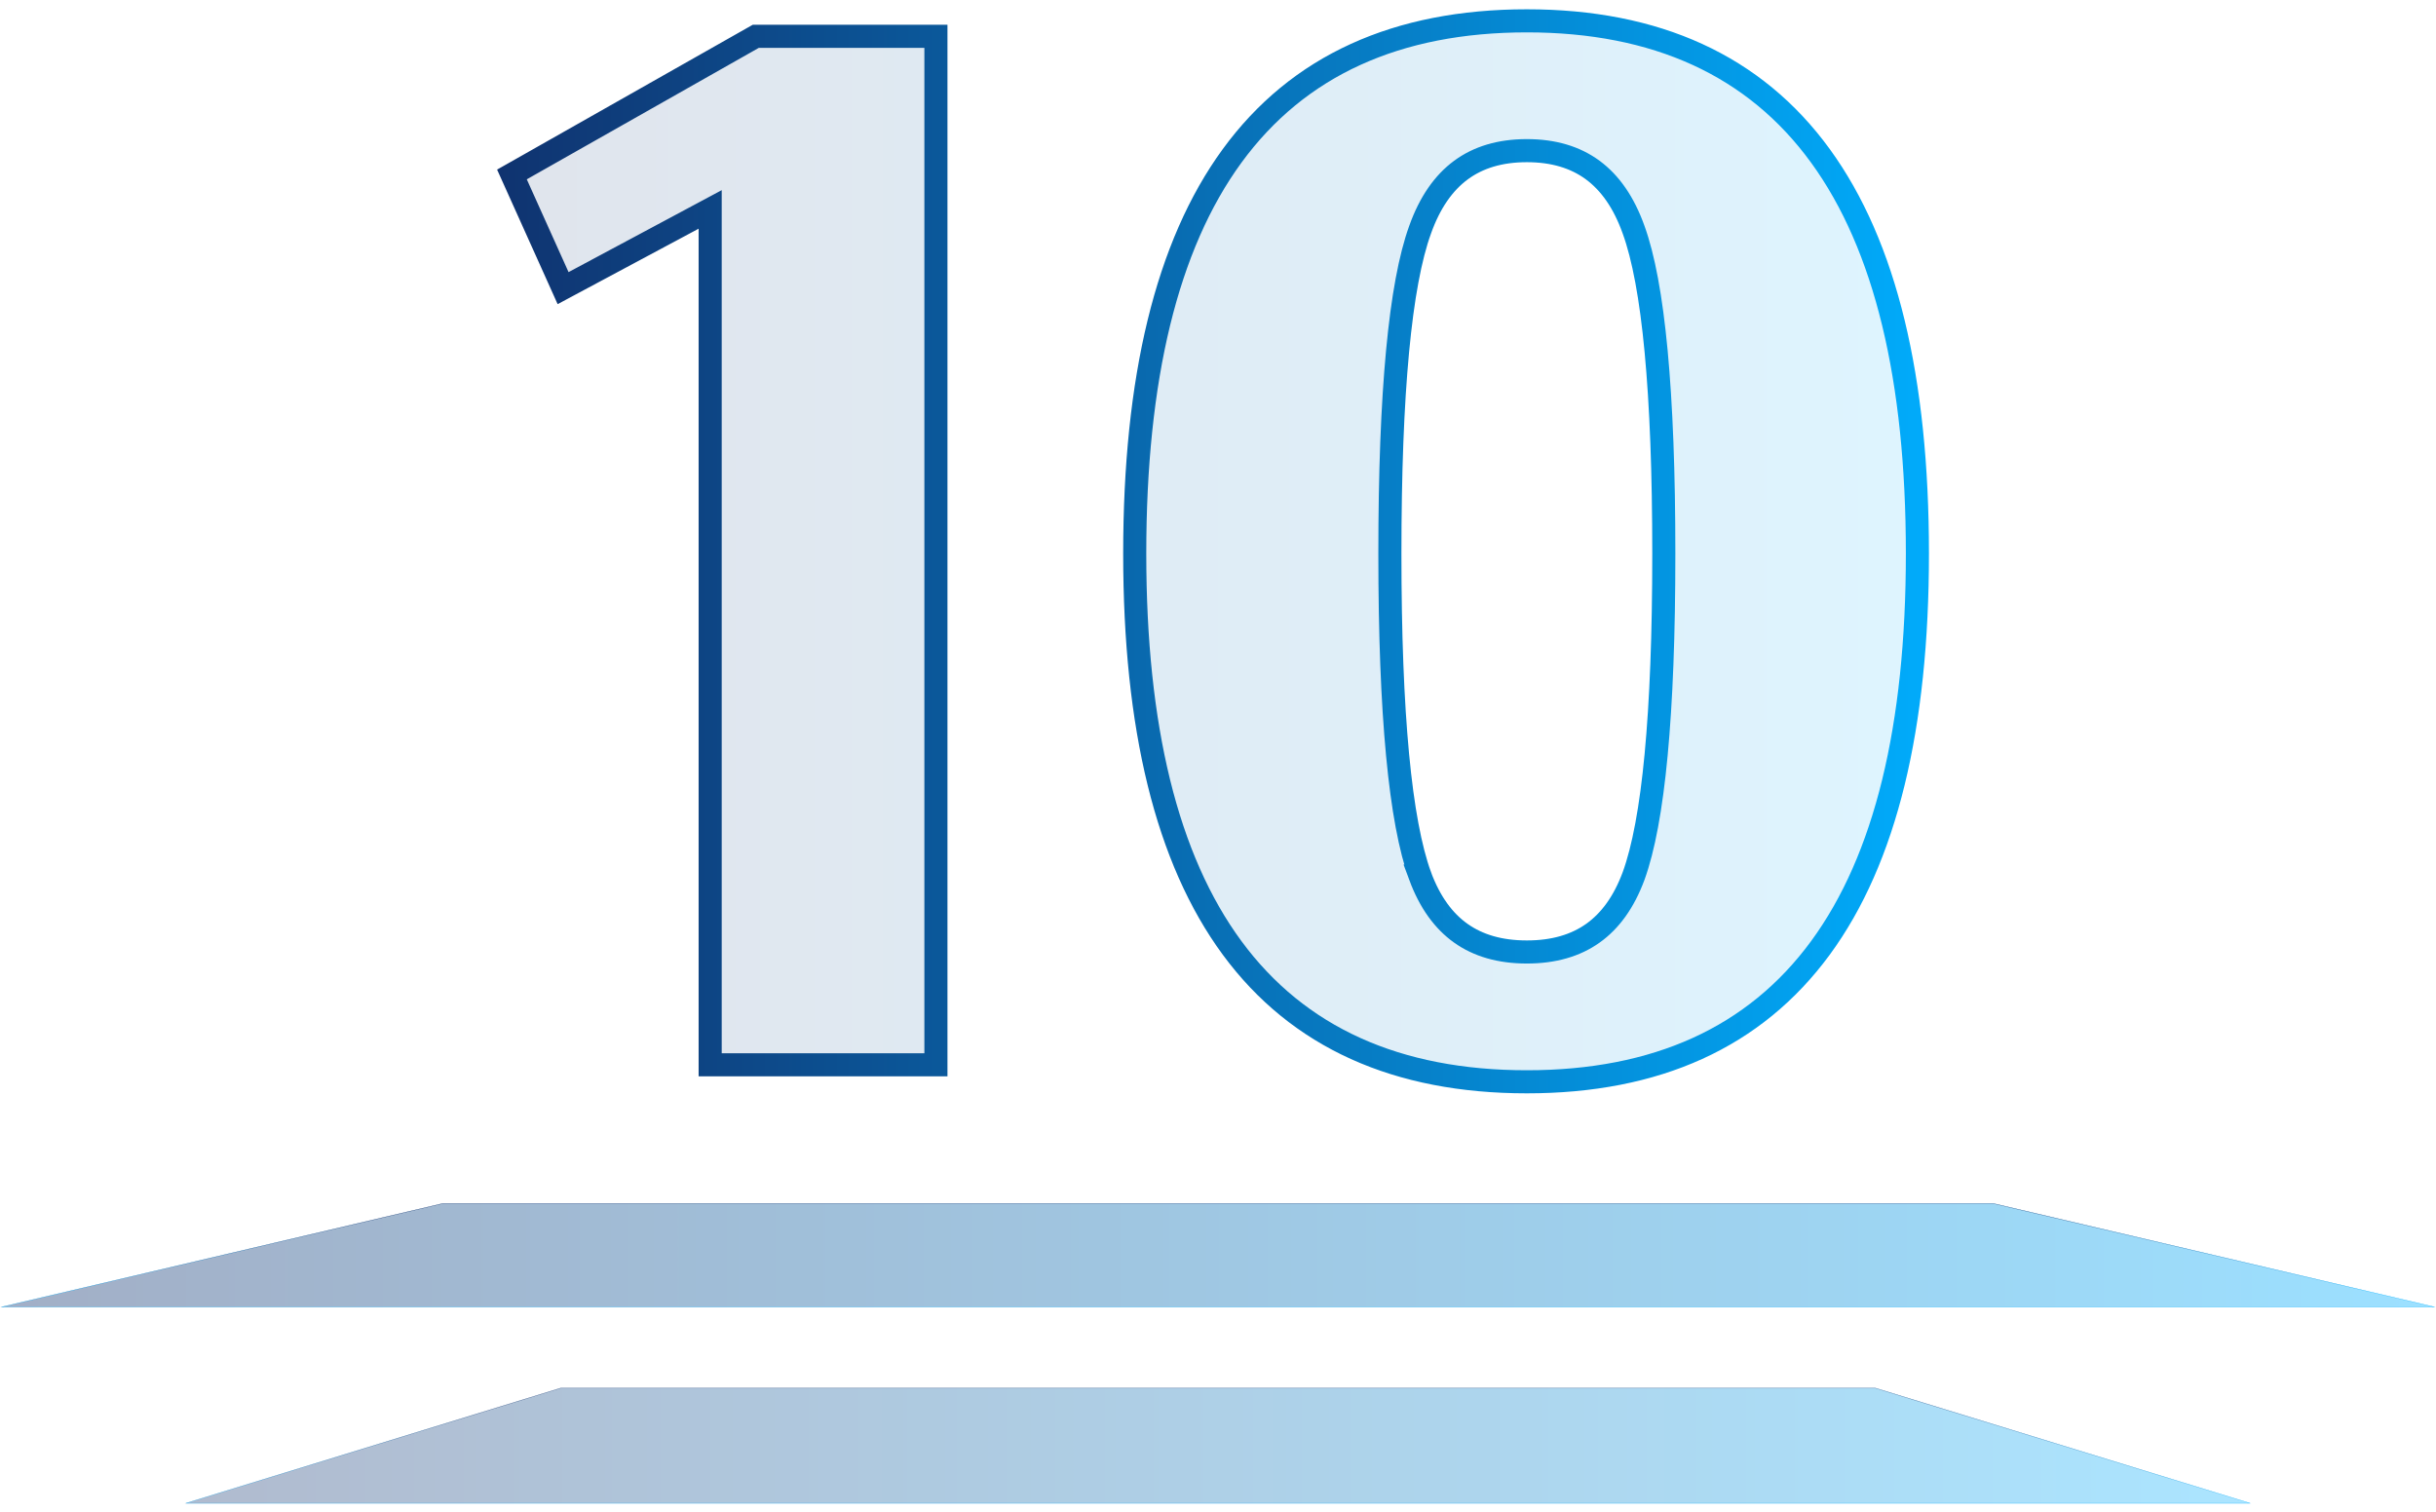
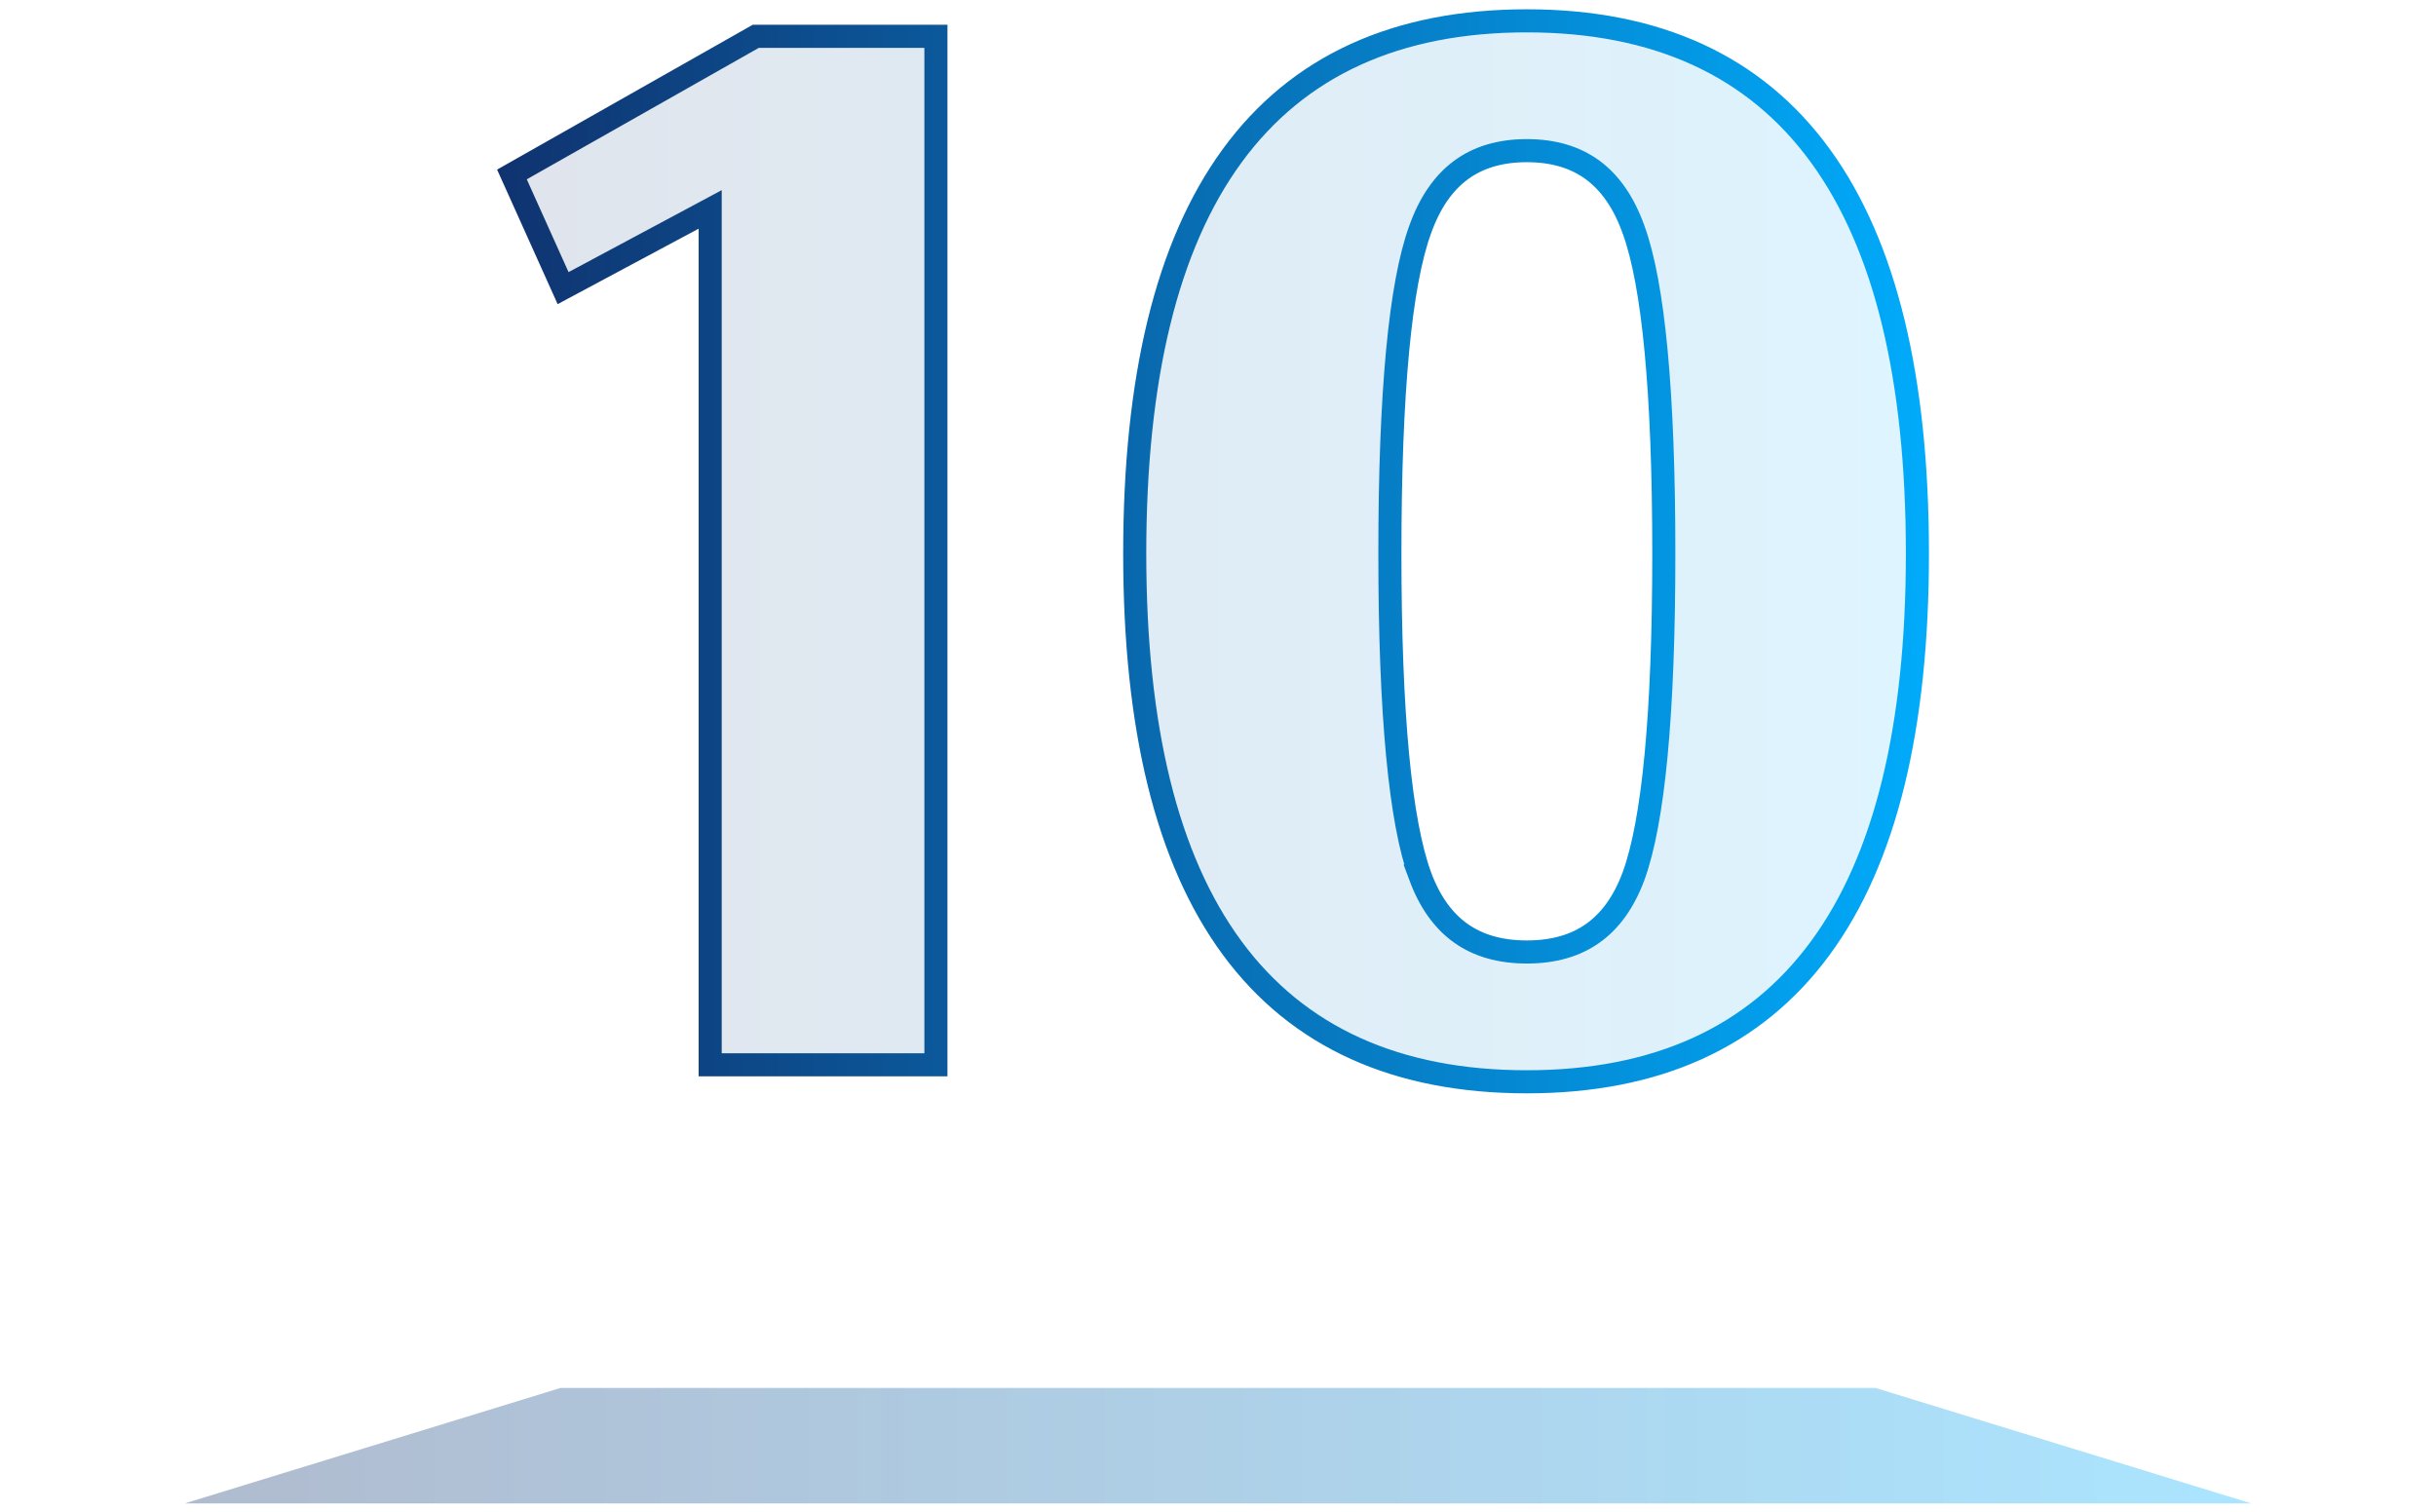
<svg xmlns="http://www.w3.org/2000/svg" width="211" height="131" viewBox="0 0 211 131" fill="none">
  <path d="M16 130.244L48.545 120.244L162.455 120.244L195 130.244L16 130.244Z" fill="url(#paint0_linear_233_656)" fill-opacity="0.33" />
-   <path d="M48.55 120.259L162.45 120.259L194.899 130.229L16.1 130.229L48.55 120.259Z" stroke="url(#paint1_linear_233_656)" stroke-opacity="0.66" stroke-width="0.03" />
-   <path d="M0 113.244L38.364 104.244L172.636 104.244L211 113.244L0 113.244Z" fill="url(#paint2_linear_233_656)" fill-opacity="0.39" />
-   <path d="M38.367 104.259L172.633 104.259L210.871 113.229L0.128 113.229L38.367 104.259Z" stroke="url(#paint3_linear_233_656)" stroke-opacity="0.77" stroke-width="0.03" />
  <path d="M132.252 1.805C143.451 1.805 151.988 5.673 157.683 13.506C163.334 21.28 166.081 32.819 166.081 47.963C166.081 62.974 163.334 74.414 157.681 82.121C151.985 89.886 143.448 93.719 132.252 93.719C121.013 93.719 112.443 89.888 106.724 82.123C101.047 74.415 98.287 62.975 98.287 47.963C98.287 32.818 101.046 21.279 106.721 13.505C112.438 5.672 121.01 1.805 132.252 1.805ZM81.067 3.145V92.245H61.513V18.143L49.719 24.456L48.774 24.962L48.335 23.985L44.717 15.945L44.343 15.114L45.136 14.665L65.236 3.274L65.465 3.145H81.067ZM132.252 13.051C129.923 13.051 128.042 13.63 126.547 14.731C125.047 15.837 123.853 17.528 123.009 19.891L123.008 19.896C121.29 24.622 120.388 33.921 120.388 47.963C120.388 61.915 121.29 71.169 123.008 75.894H123.007C123.847 78.16 125.036 79.785 126.533 80.849C128.03 81.912 129.916 82.473 132.252 82.473C134.588 82.473 136.474 81.912 137.971 80.849C139.469 79.784 140.658 78.158 141.498 75.89C143.215 71.163 144.115 61.909 144.115 47.963C144.115 33.921 143.214 24.622 141.496 19.896L141.494 19.891C140.65 17.528 139.456 15.837 137.956 14.731C136.461 13.63 134.58 13.051 132.252 13.051Z" fill="url(#paint4_linear_233_656)" fill-opacity="0.13" stroke="url(#paint5_linear_233_656)" stroke-width="2" />
  <defs>
    <linearGradient id="paint0_linear_233_656" x1="195" y1="130.244" x2="16" y2="130.244" gradientUnits="userSpaceOnUse">
      <stop stop-color="#00AFFF" />
      <stop offset="1" stop-color="#10306C" />
    </linearGradient>
    <linearGradient id="paint1_linear_233_656" x1="110.472" y1="121.911" x2="110.472" y2="130.244" gradientUnits="userSpaceOnUse">
      <stop stop-color="#10306C" />
      <stop offset="1" stop-color="#00AFFF" />
    </linearGradient>
    <linearGradient id="paint2_linear_233_656" x1="211" y1="113.244" x2="0" y2="113.244" gradientUnits="userSpaceOnUse">
      <stop stop-color="#00AFFF" />
      <stop offset="1" stop-color="#10306C" />
    </linearGradient>
    <linearGradient id="paint3_linear_233_656" x1="105.5" y1="105.369" x2="105.5" y2="112.119" gradientUnits="userSpaceOnUse">
      <stop stop-color="#10306C" />
      <stop offset="1" stop-color="#00AFFF" />
    </linearGradient>
    <linearGradient id="paint4_linear_233_656" x1="40" y1="46.251" x2="170.887" y2="46.251" gradientUnits="userSpaceOnUse">
      <stop stop-color="#10306C" />
      <stop offset="1" stop-color="#00AFFF" />
    </linearGradient>
    <linearGradient id="paint5_linear_233_656" x1="40" y1="46.251" x2="170.887" y2="46.251" gradientUnits="userSpaceOnUse">
      <stop stop-color="#10306C" />
      <stop offset="1" stop-color="#00AFFF" />
    </linearGradient>
  </defs>
</svg>